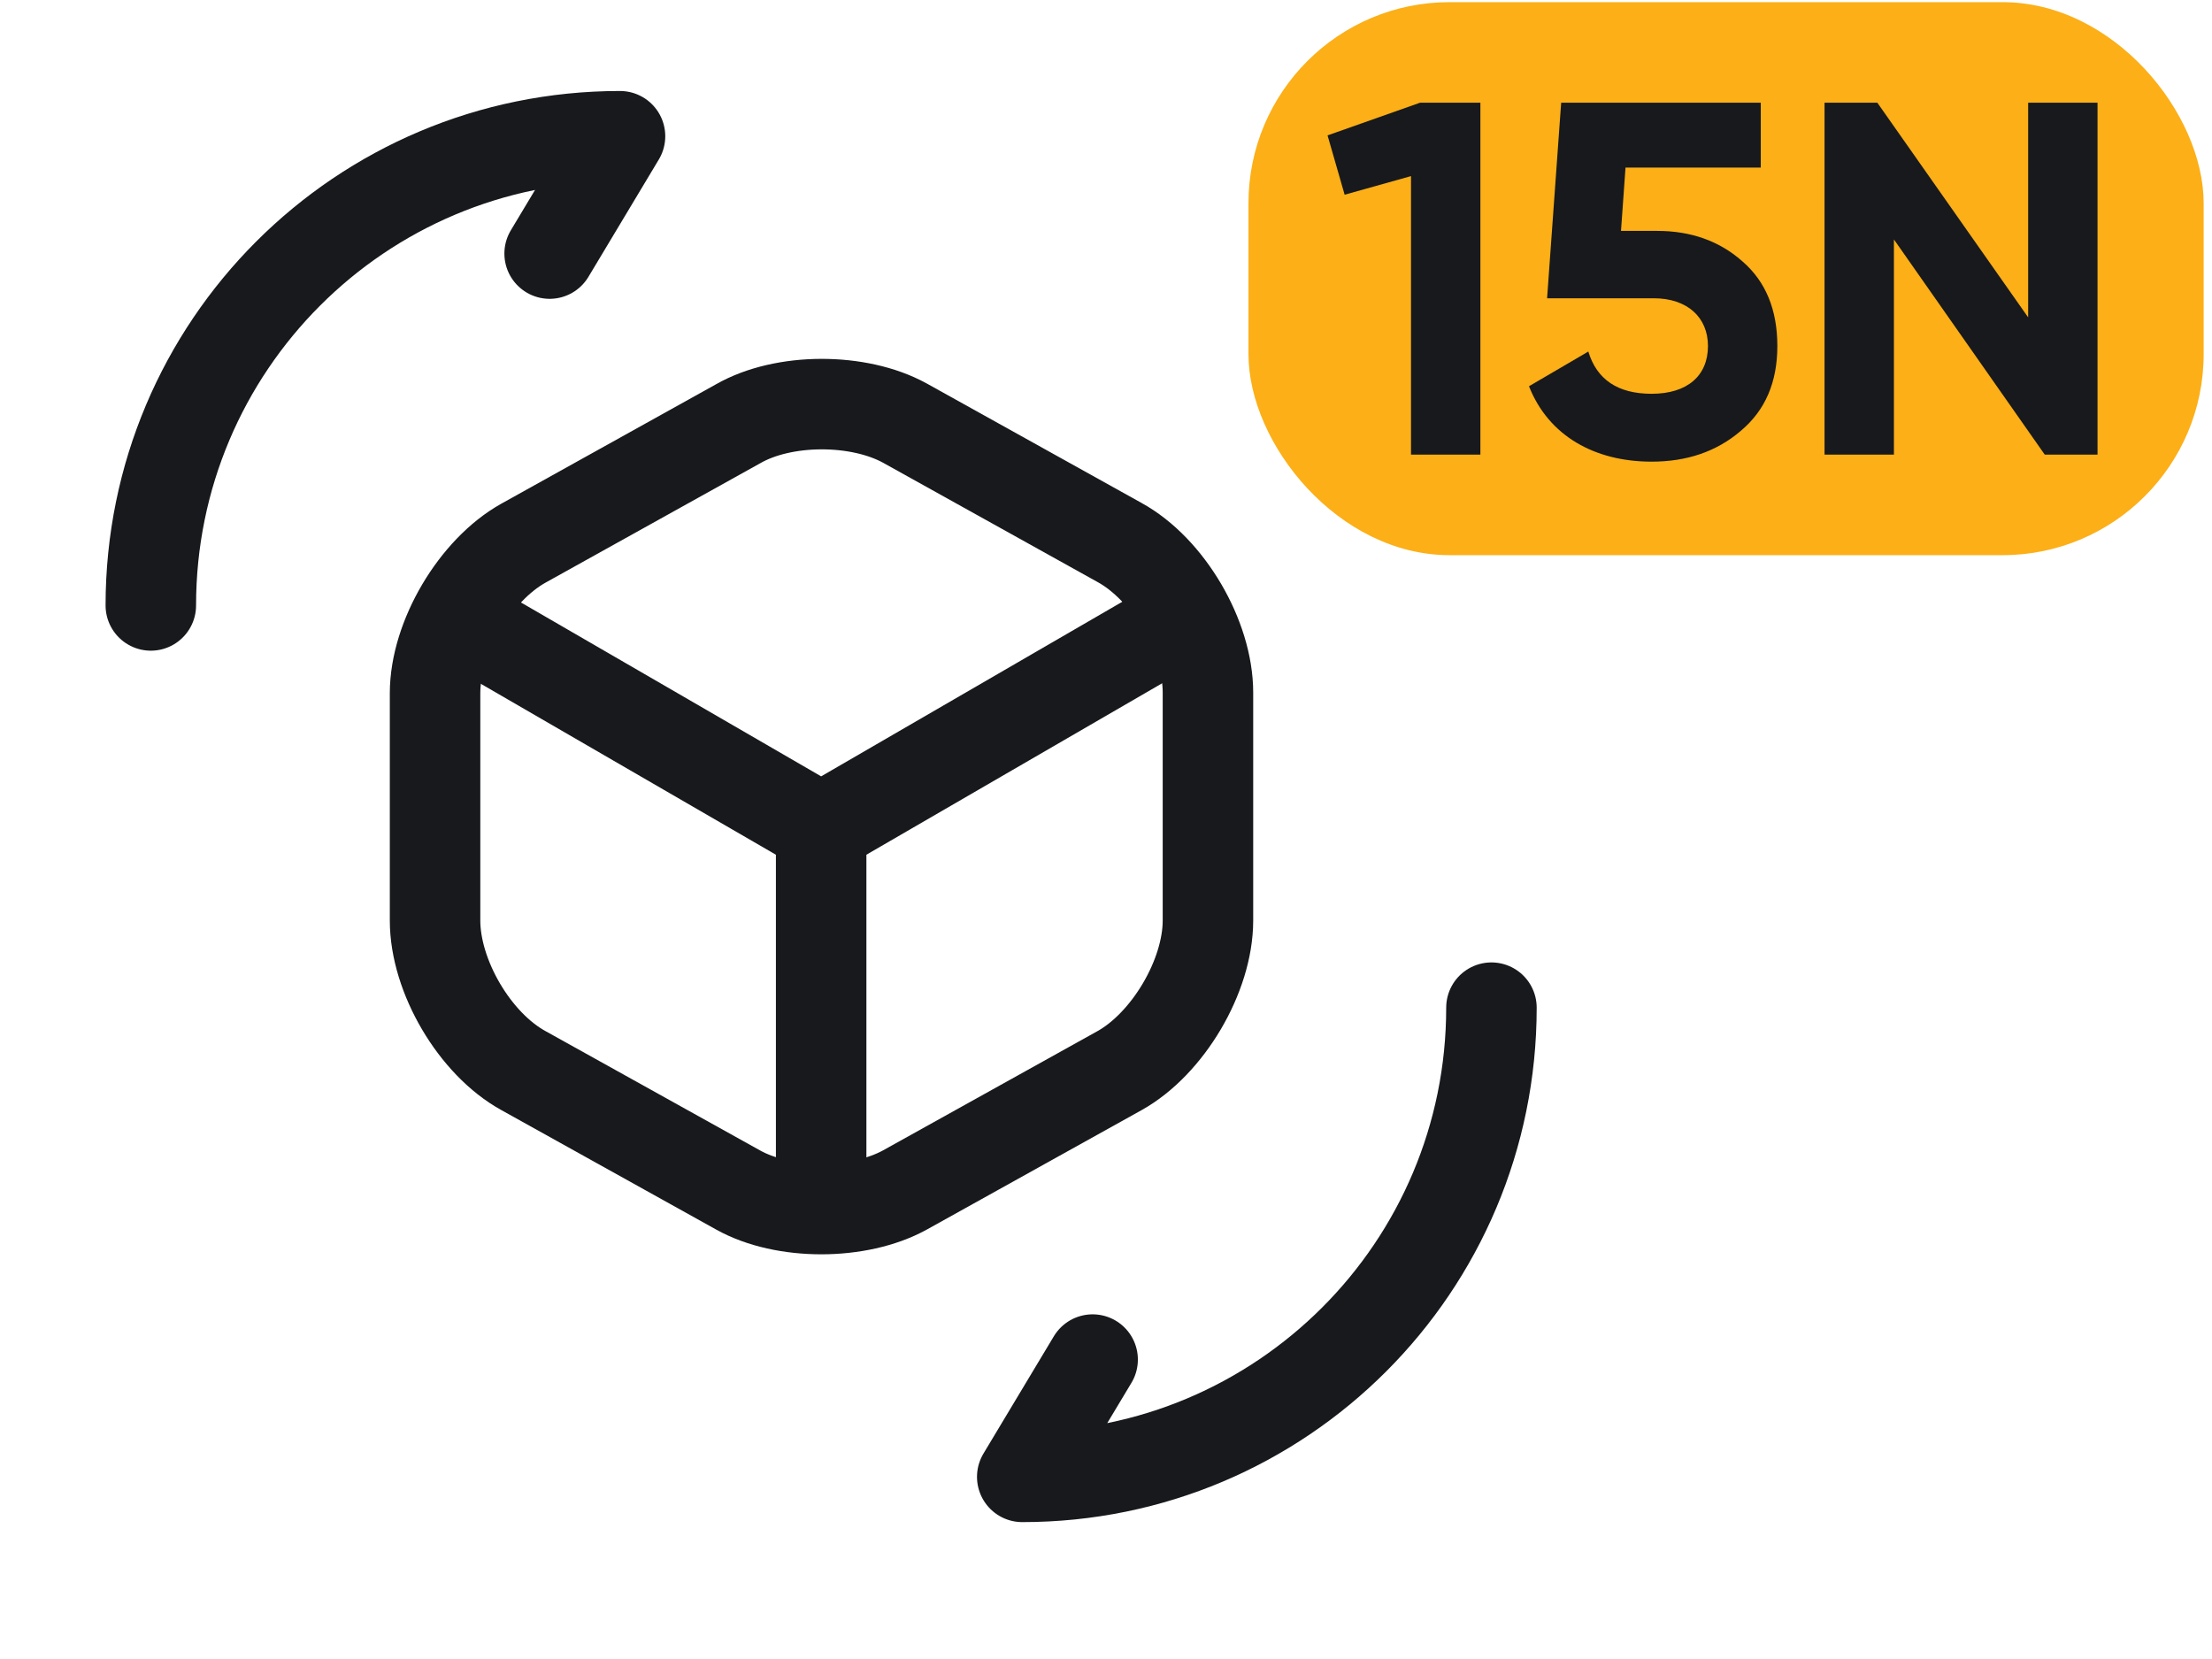
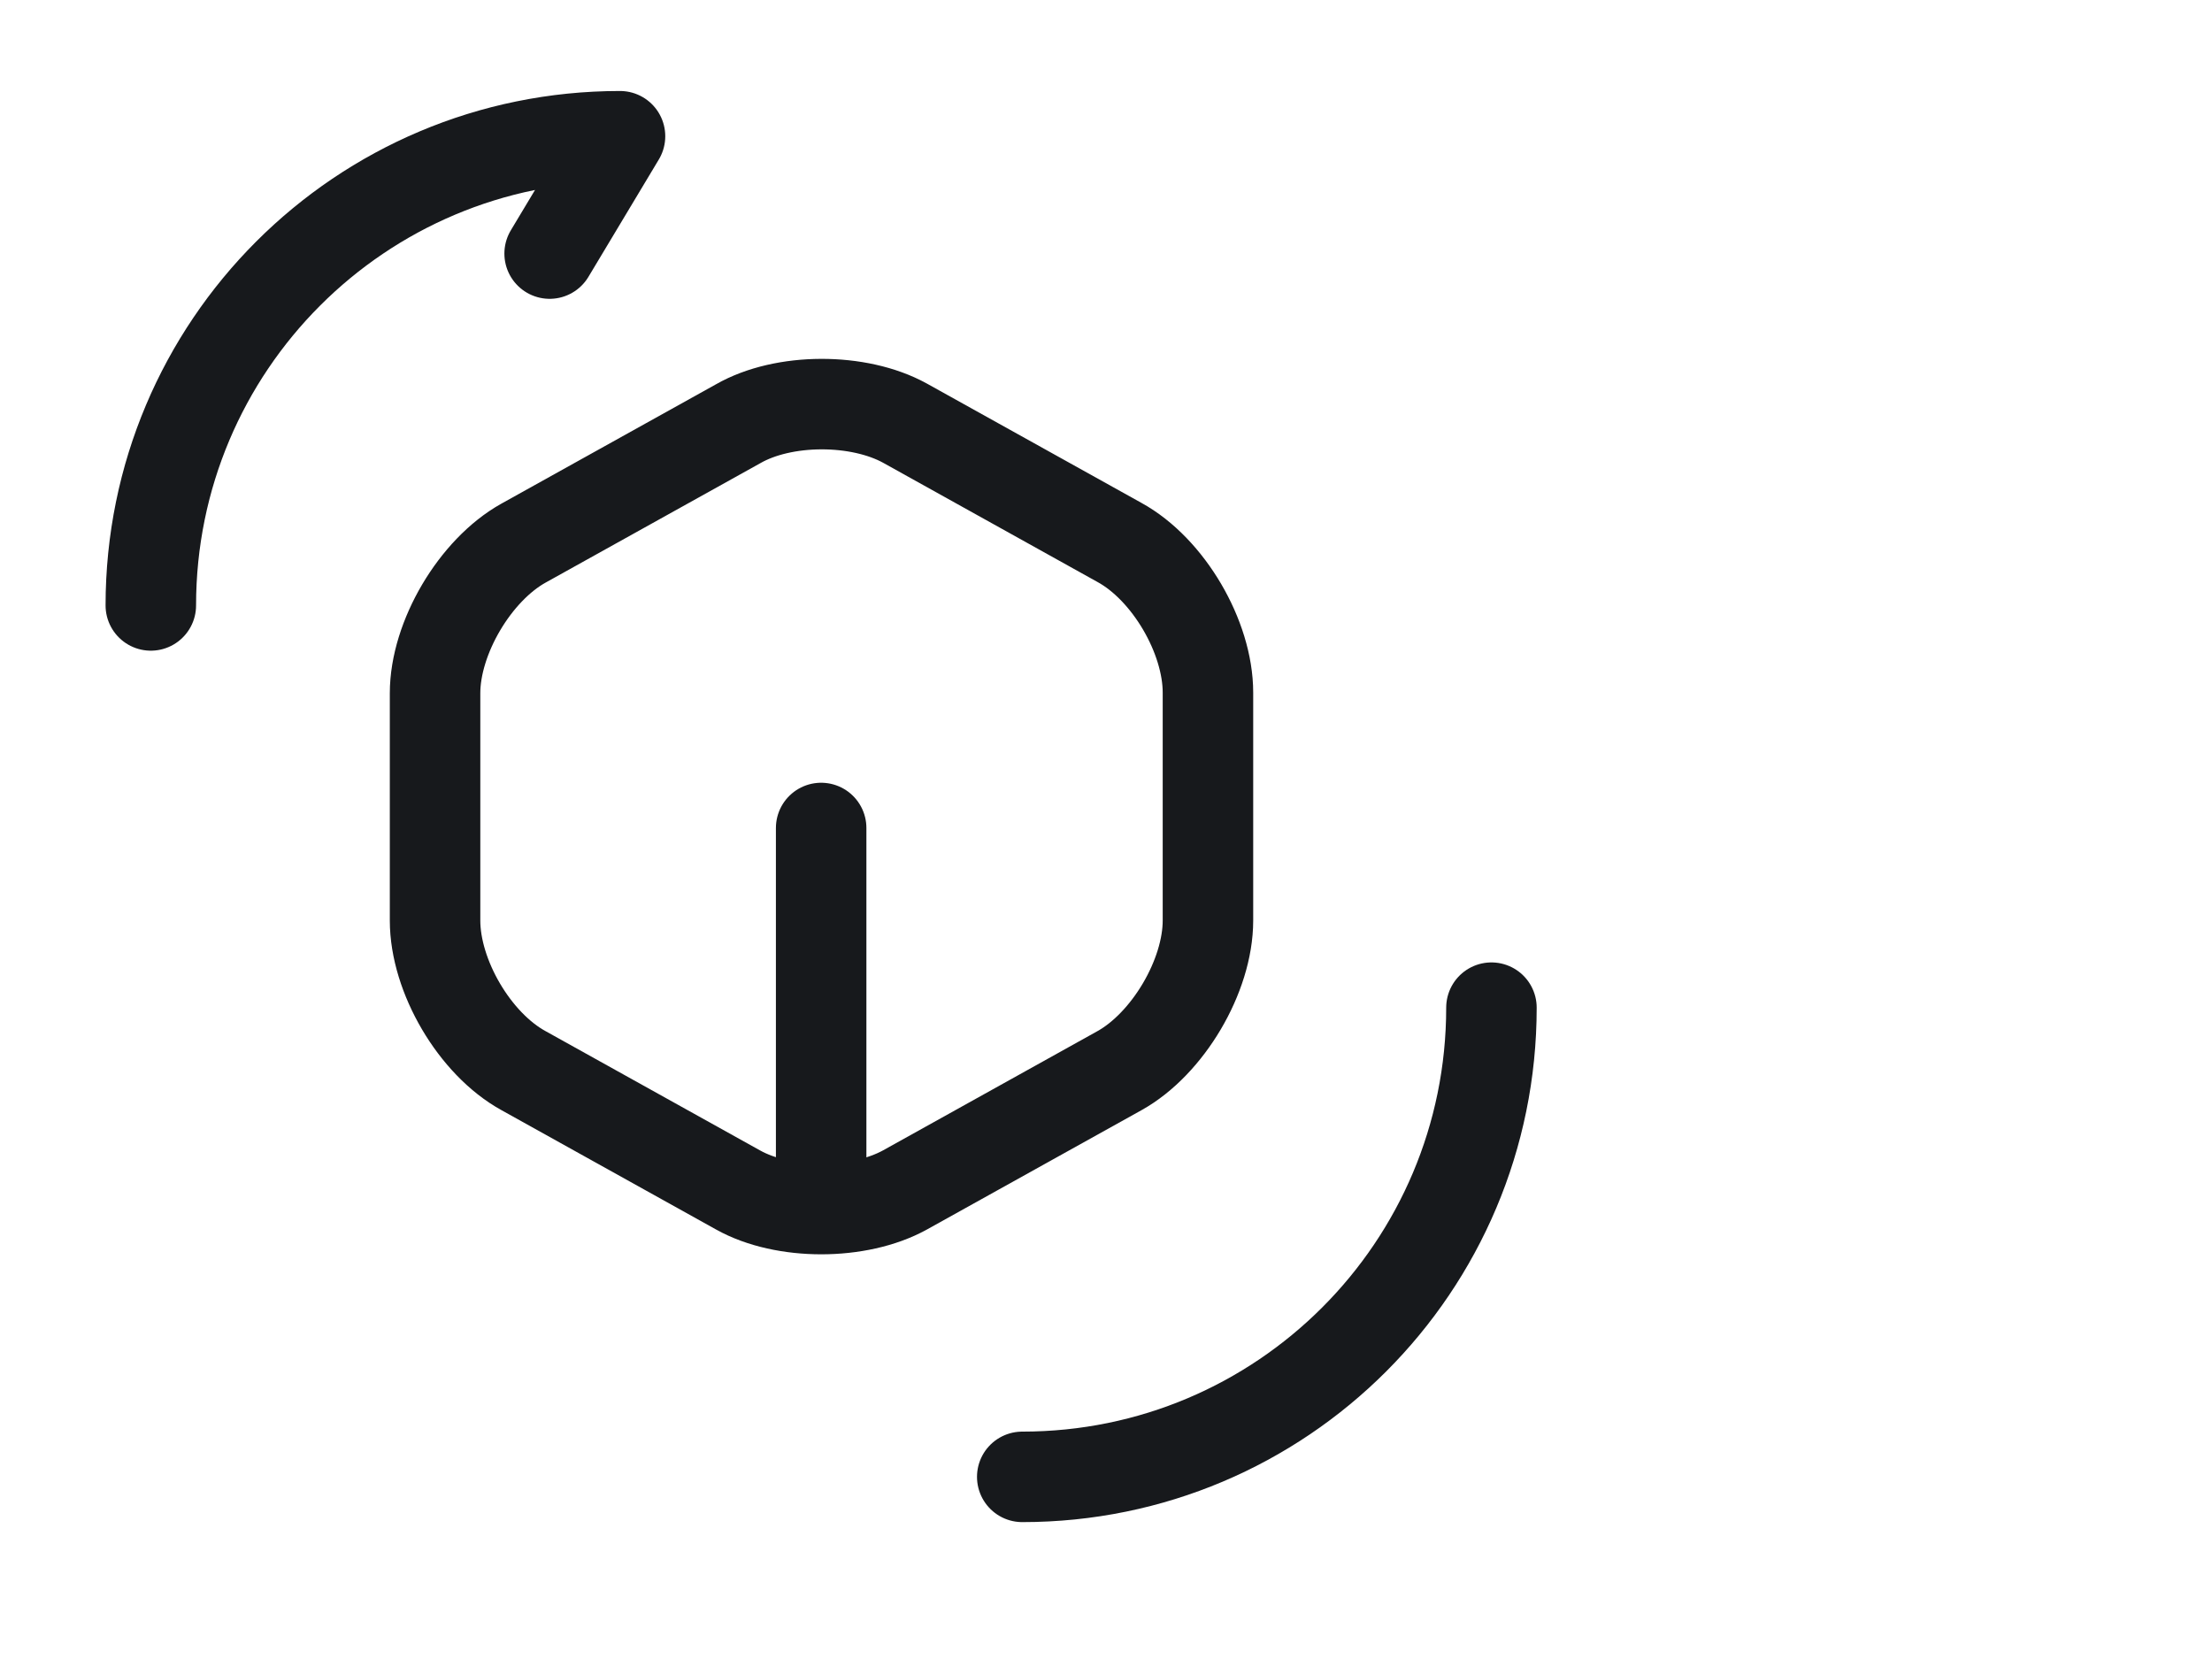
<svg xmlns="http://www.w3.org/2000/svg" width="44" height="33" viewBox="0 0 44 33" fill="none">
-   <path d="M9.268 12.39L16.334 16.483L23.348 12.417" stroke="#17191C" stroke-width="1.8" stroke-linecap="round" stroke-linejoin="round" />
  <path d="M16.334 23.737V16.47" stroke="#17191C" stroke-width="1.8" stroke-linecap="round" stroke-linejoin="round" />
  <path d="M14.681 8.43L10.414 10.803C9.454 11.337 8.654 12.683 8.654 13.79V18.31C8.654 19.417 9.441 20.763 10.414 21.297L14.681 23.67C15.588 24.177 17.081 24.177 18.001 23.67L22.268 21.297C23.228 20.763 24.028 19.417 24.028 18.31V13.777C24.028 12.67 23.241 11.323 22.268 10.79L18.001 8.417C17.081 7.91 15.588 7.91 14.681 8.43Z" stroke="#17191C" stroke-width="1.8" stroke-linecap="round" stroke-linejoin="round" />
-   <path d="M29.667 20.044C29.667 25.203 25.494 29.377 20.334 29.377L21.734 27.044" stroke="#17191C" stroke-width="1.8" stroke-linecap="round" stroke-linejoin="round" />
+   <path d="M29.667 20.044C29.667 25.203 25.494 29.377 20.334 29.377" stroke="#17191C" stroke-width="1.8" stroke-linecap="round" stroke-linejoin="round" />
  <path d="M3 12.043C3 6.884 7.173 2.71 12.333 2.71L10.933 5.044" stroke="#17191C" stroke-width="1.8" stroke-linecap="round" stroke-linejoin="round" />
-   <rect x="24.834" y="0.043" width="19" height="11" rx="4" fill="#FCAF17" />
-   <path d="M26.407 2.693L26.747 3.873L28.067 3.503V9.043H29.447V2.043H28.247L26.407 2.693ZM32.244 4.593L32.334 3.333H35.024V2.043H31.054L30.774 5.933H32.894C33.564 5.933 33.974 6.313 33.974 6.883C33.974 7.473 33.564 7.833 32.854 7.833C32.184 7.833 31.764 7.553 31.594 6.993L30.414 7.683C30.804 8.673 31.724 9.183 32.854 9.183C33.554 9.183 34.144 8.983 34.624 8.573C35.114 8.163 35.354 7.603 35.354 6.883C35.354 6.163 35.124 5.603 34.664 5.203C34.204 4.793 33.634 4.593 32.964 4.593H32.244ZM40.343 6.313L37.343 2.043H36.293V9.043H37.673V4.763L40.673 9.043H41.723V2.043H40.343V6.313Z" fill="#17191C" />
</svg>